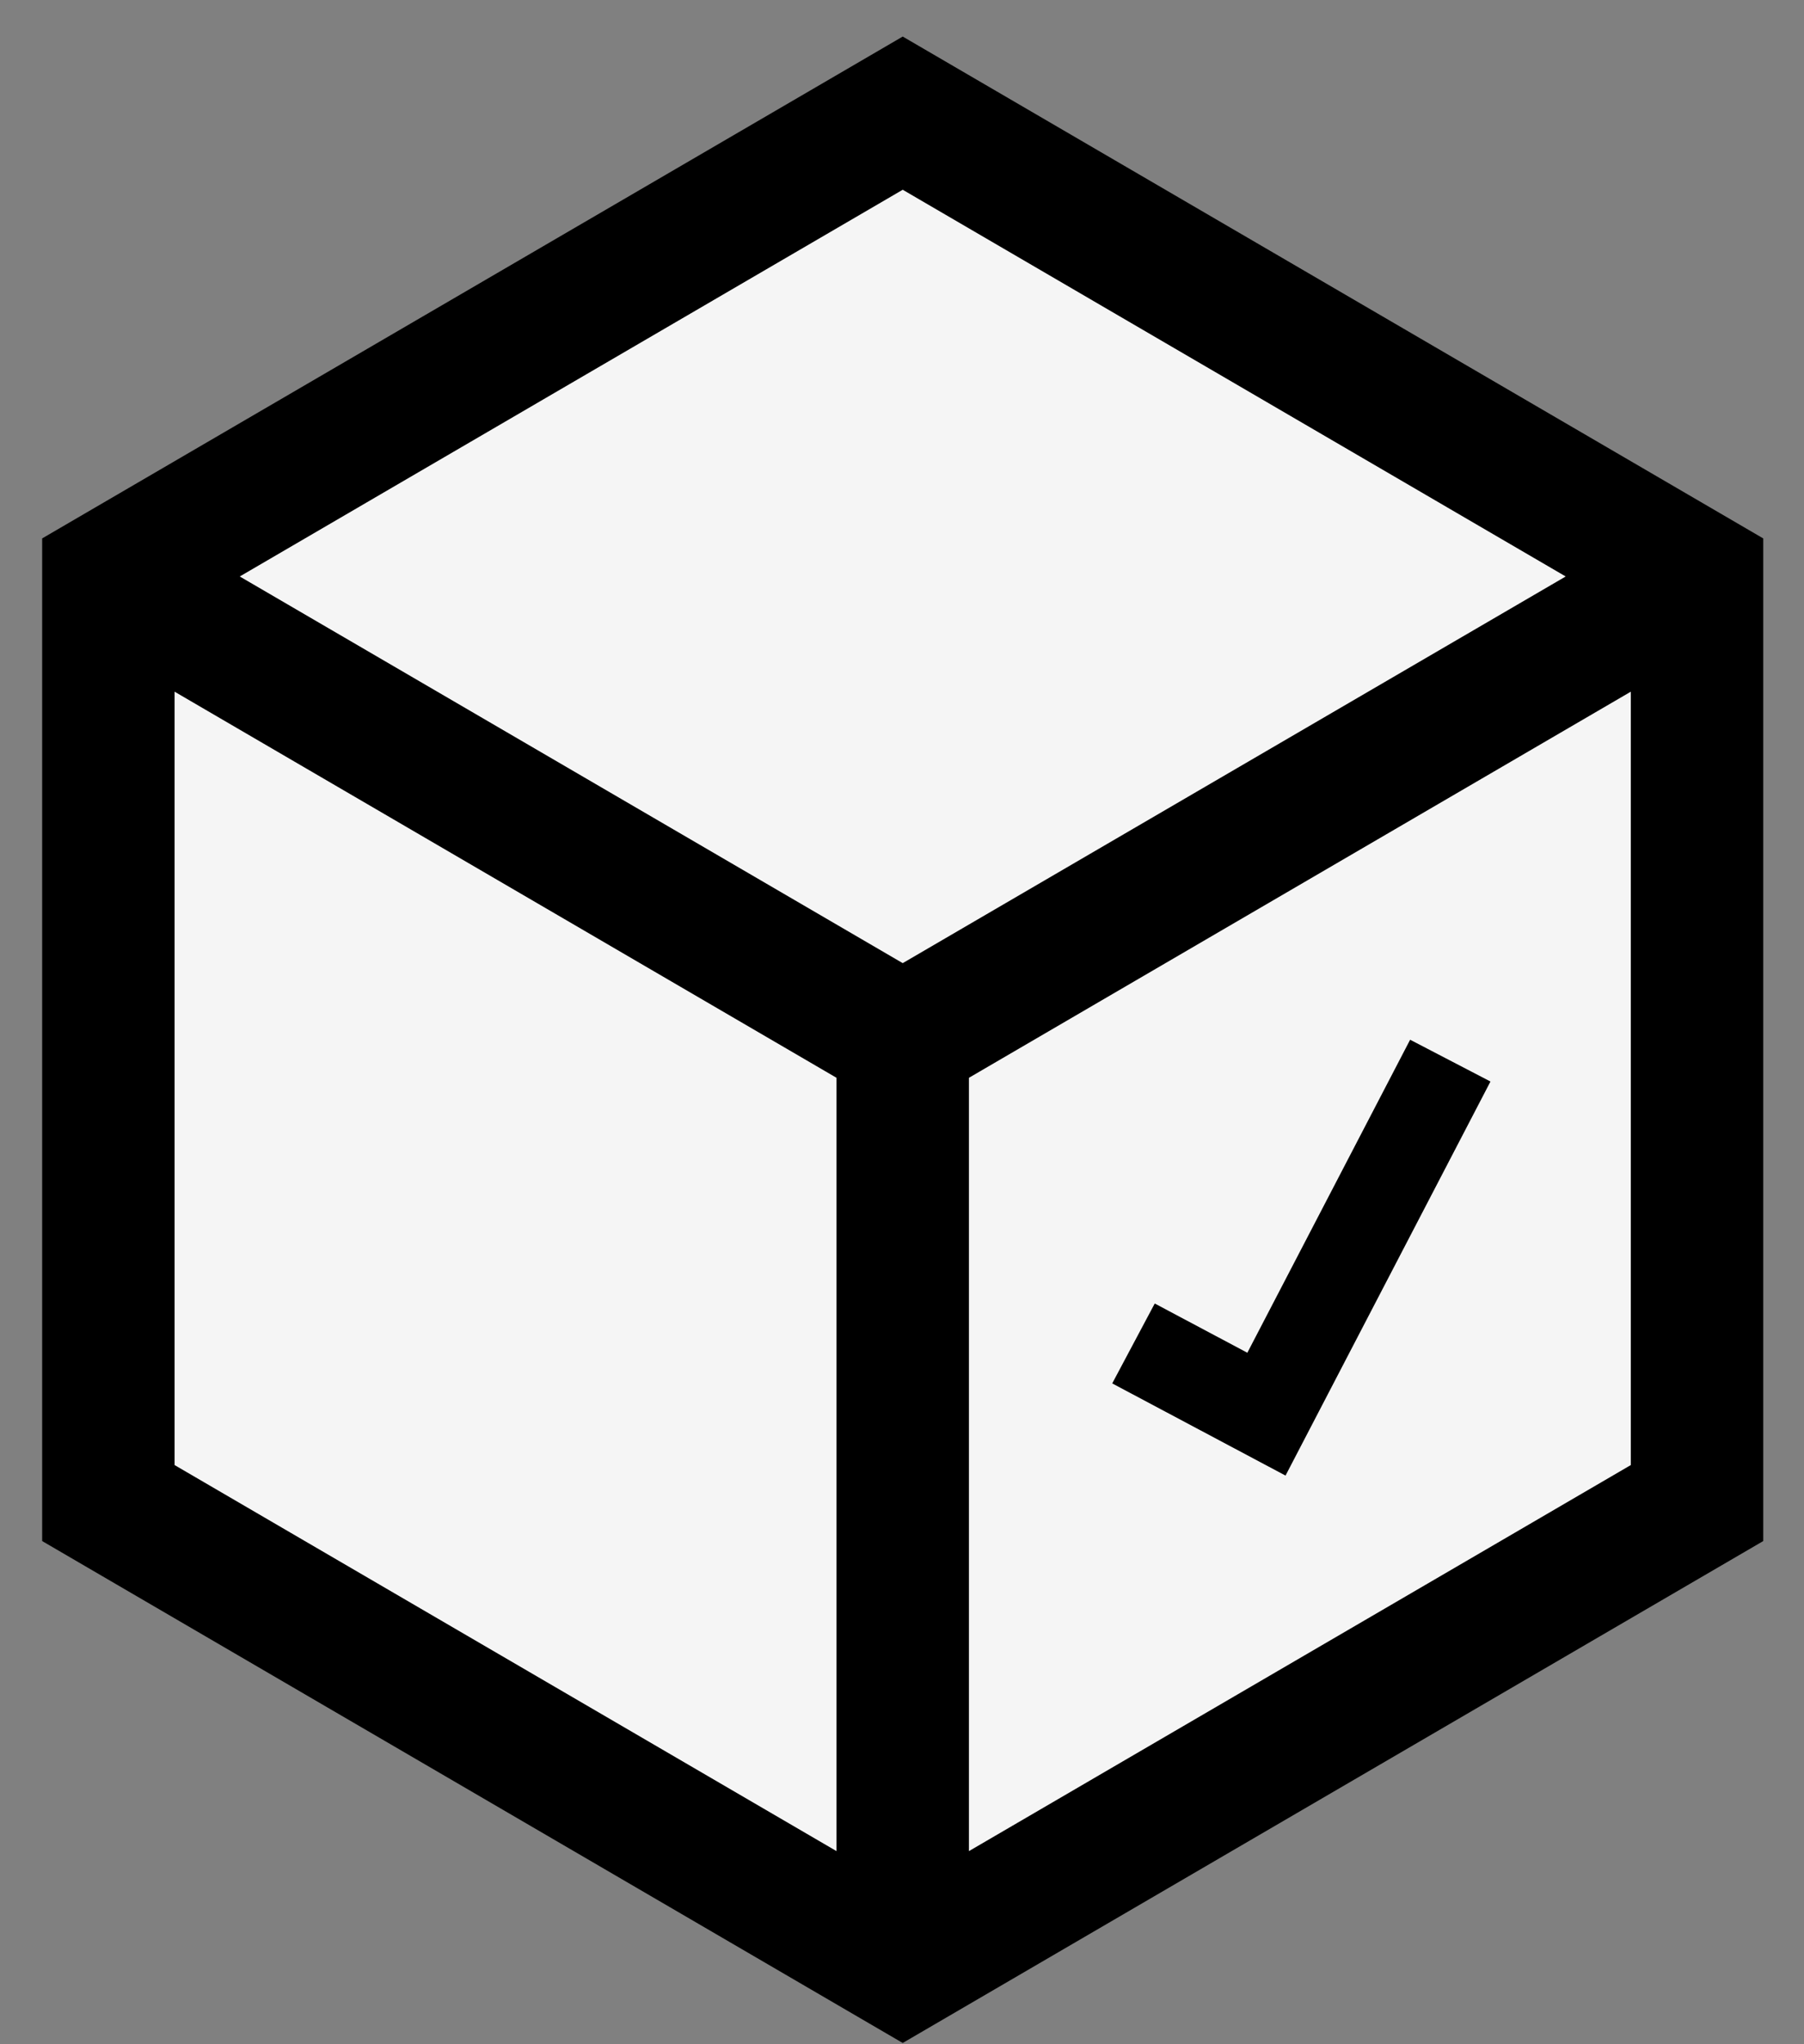
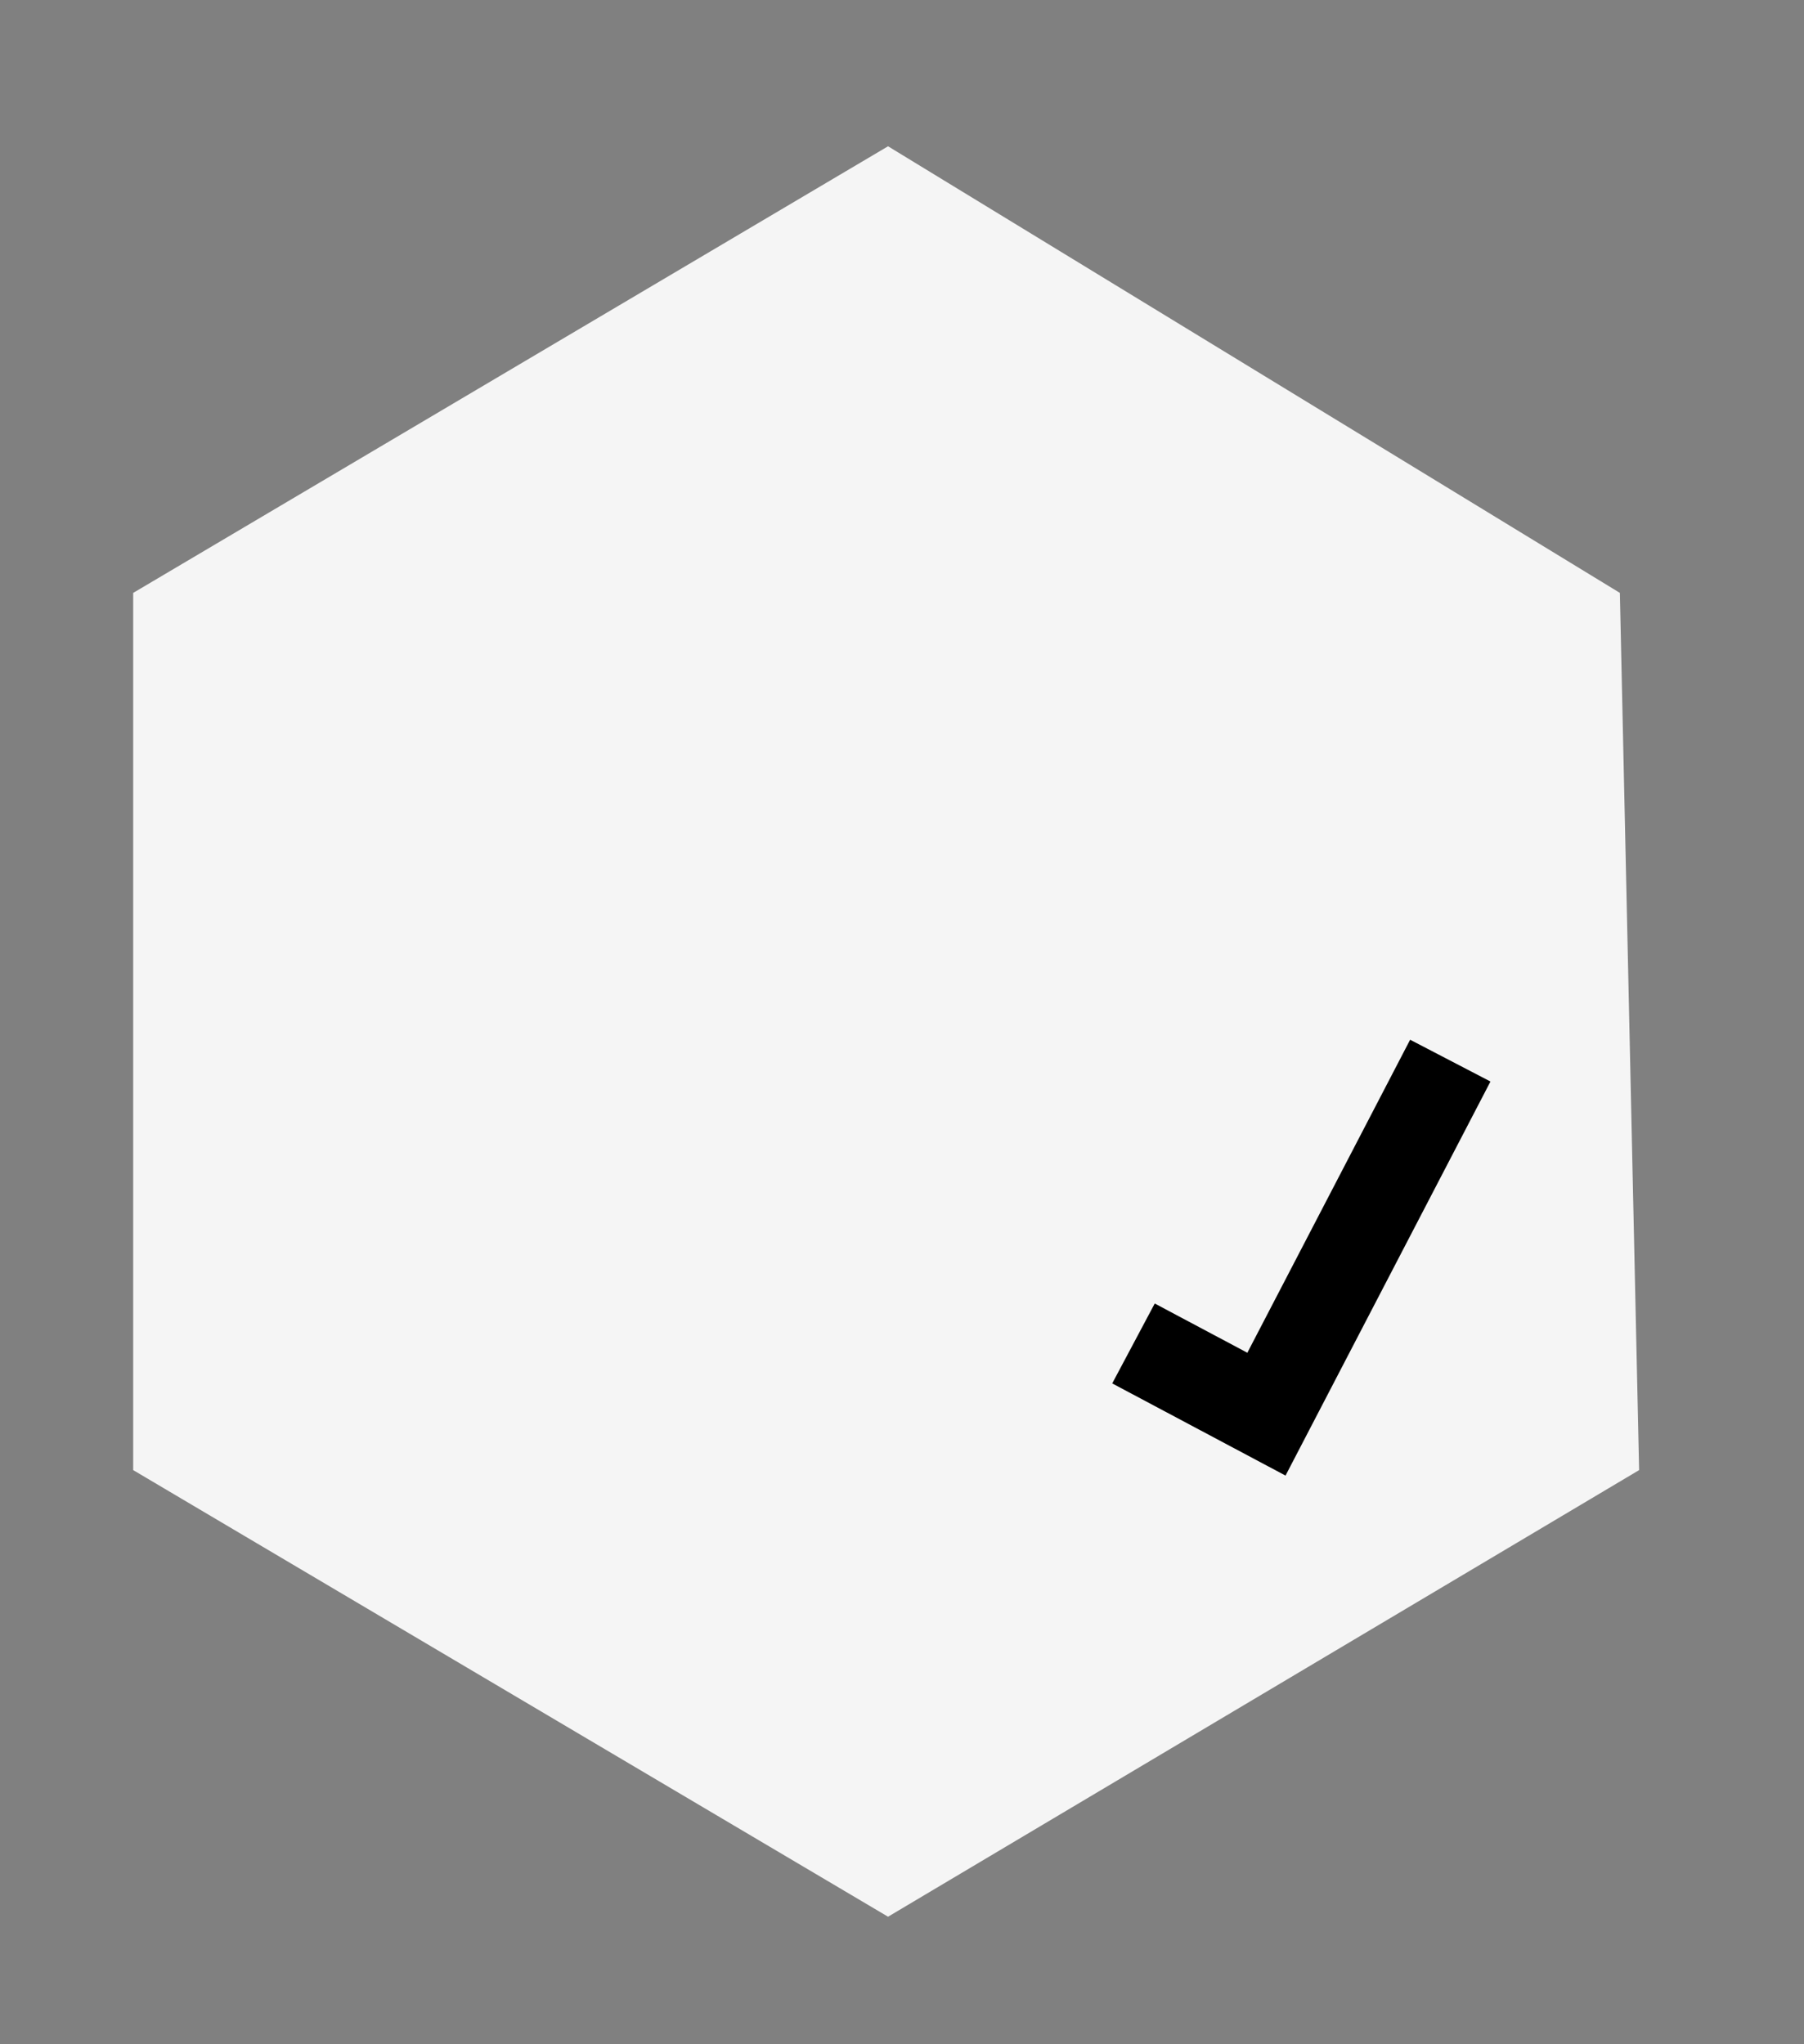
<svg xmlns="http://www.w3.org/2000/svg" width="30" height="34" viewBox="0 0 30 34" fill="none">
  <rect x="0" y="0" width="30" height="34" fill="#808080" stroke="none" />
  <path d="M27.258 24.451L14.768 31.879L2.215 24.451V9.861L14.768 2.433L26.938 9.861L27.258 24.451Z" fill="#F5F5F5" />
-   <path fill-rule="evenodd" clip-rule="evenodd" d="M14.777 1.148L28.024 9.235L28.372 25.068L14.769 33.159L1.113 25.078V9.233L14.777 1.148ZM3.315 10.489V23.823L14.766 30.599L26.143 23.833L25.85 10.487L14.759 3.717L3.315 10.489Z" fill="#F5F5F5" />
-   <path fill-rule="evenodd" clip-rule="evenodd" d="M15.012 0.608L29.322 8.955V25.631L15.012 33.979L0.701 25.631V8.955L15.012 0.608ZM2.903 11.504V24.367L13.911 30.788V17.926L2.903 11.504ZM16.113 17.926V30.788L27.12 24.367V11.504L16.113 17.926ZM26.037 9.588L15.012 16.019L3.987 9.588L15.012 3.156L26.037 9.588Z" fill="black" />
  <path fill-rule="evenodd" clip-rule="evenodd" d="M24.786 17.988L21.378 24.542L18.496 23.009L19.203 21.68L20.743 22.499L23.45 17.293L24.786 17.988Z" fill="black" />
</svg>